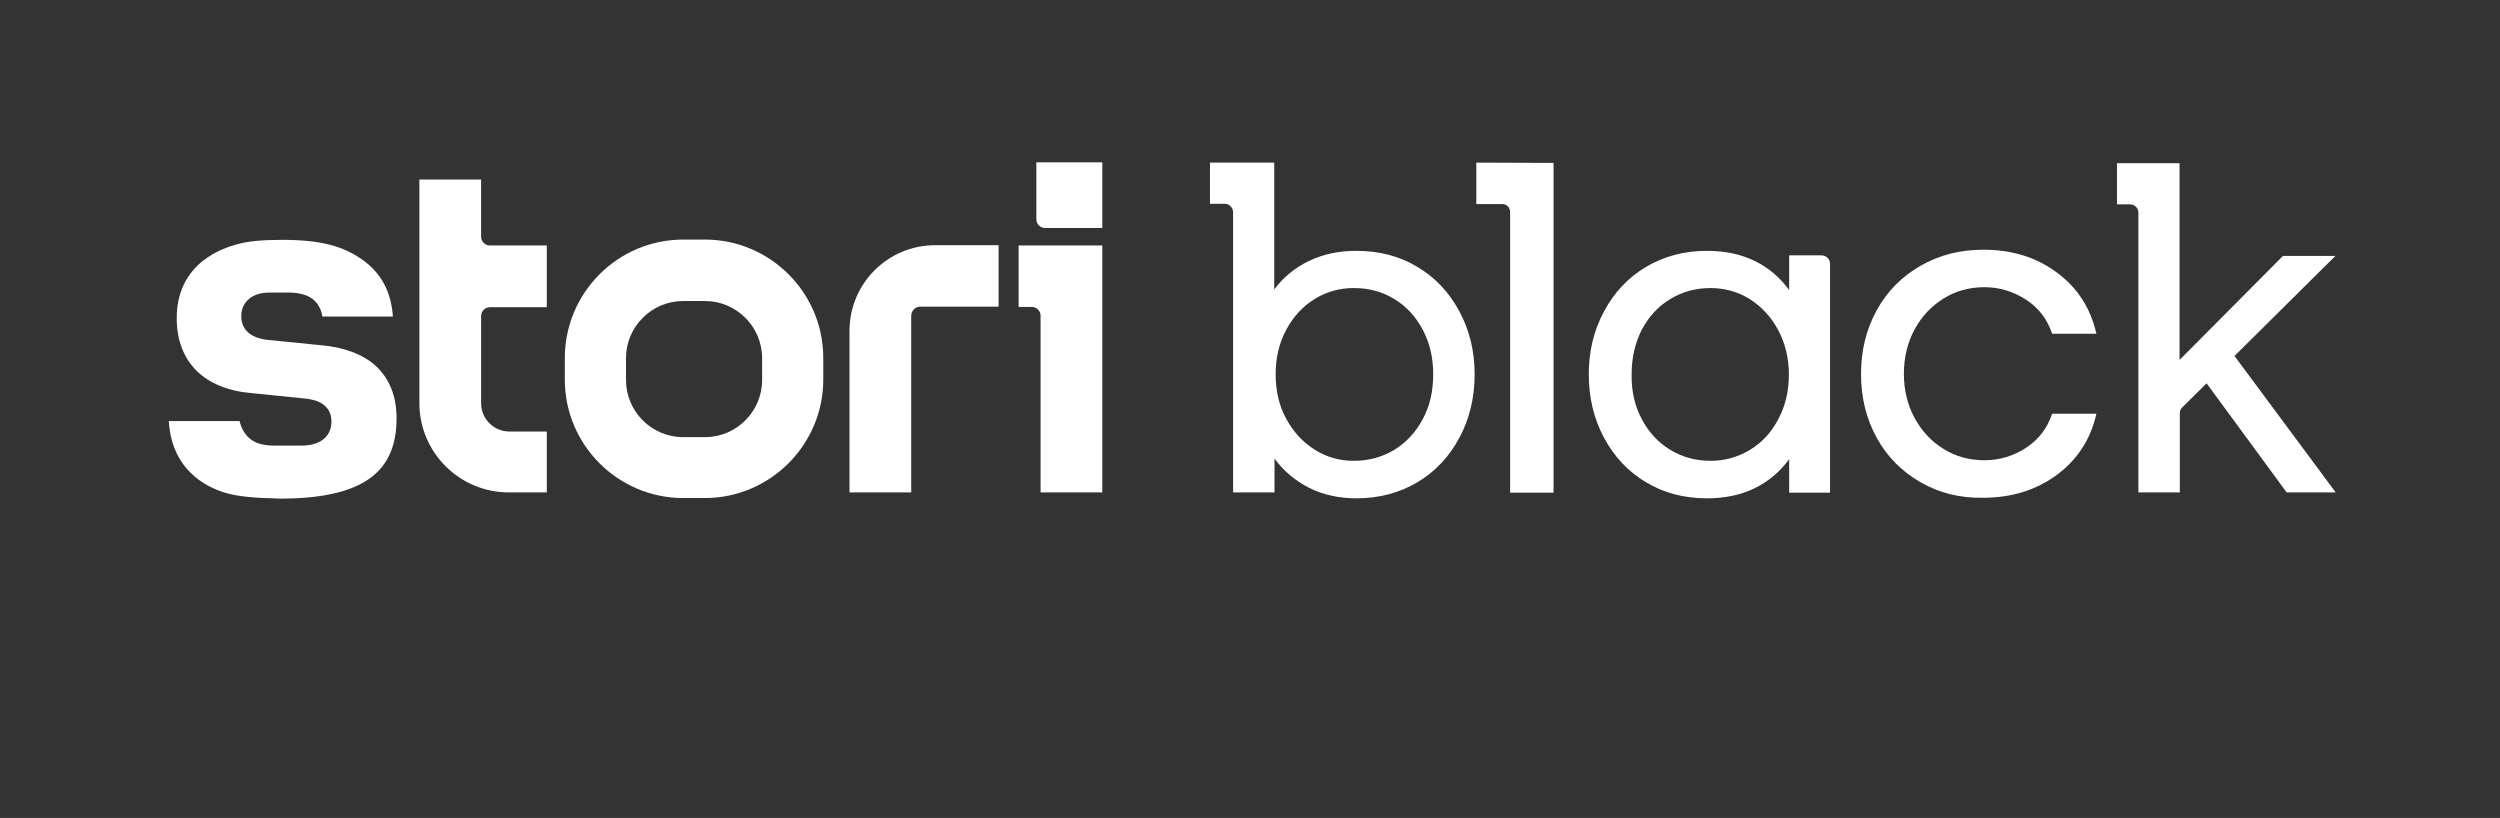
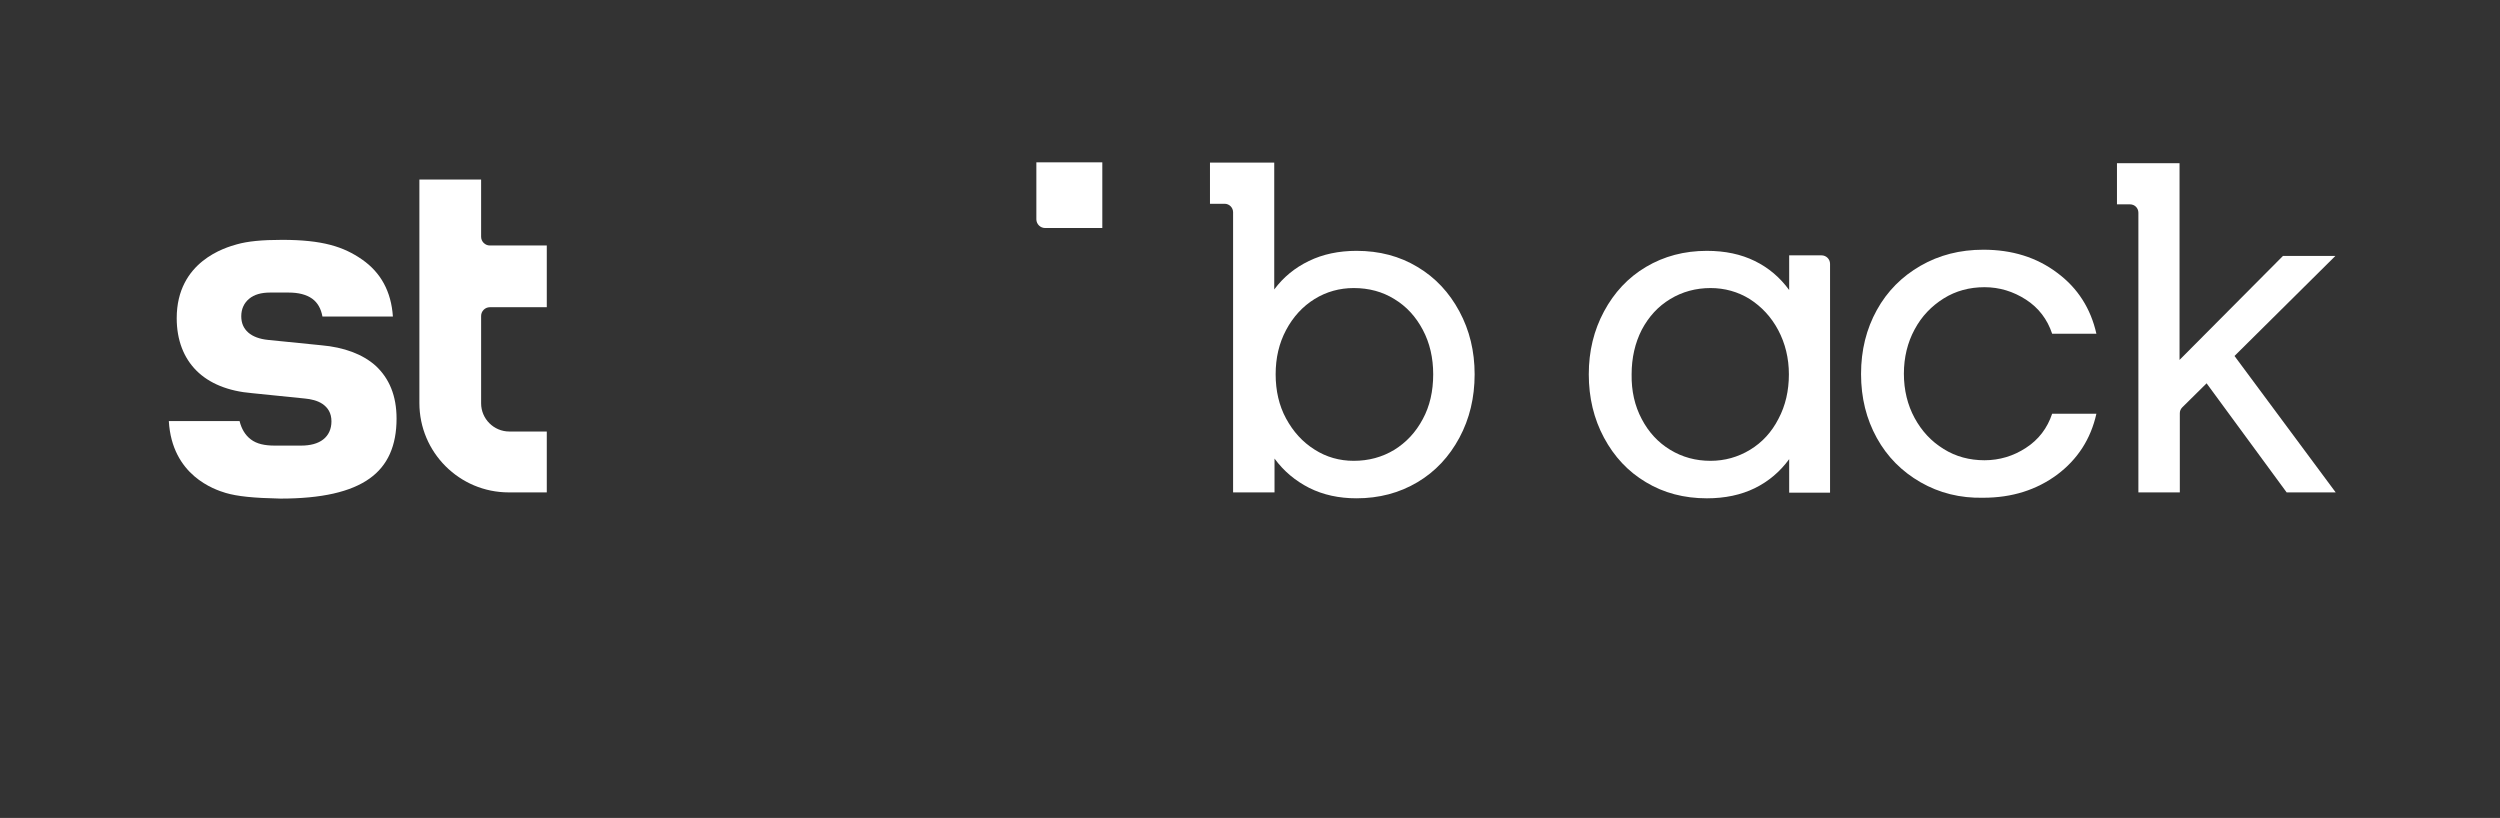
<svg xmlns="http://www.w3.org/2000/svg" version="1.1" id="RGB" x="0px" y="0px" viewBox="0 0 887 290.2" style="enable-background:new 0 0 887 290.2;" xml:space="preserve">
  <rect x="0" y="0" width="887" height="290.2" fill="#333333" stroke="none" />
  <style type="text/css">
	.st0{fill:#FFFFFF;}
</style>
  <g>
    <g>
      <g>
        <g>
          <g>
-             <path class="st0" d="M250.1,176.7h-7.7c-23.1,0-42-18.8-42-42v-7.7c0-23.1,18.8-42,42-42h7.7c23.1,0,42,18.8,42,42v7.7       C292.1,157.8,273.2,176.7,250.1,176.7z M242.4,106.8c-11.2,0-20.3,9.1-20.3,20.3v7.7c0,11.2,9.1,20.3,20.3,20.3h7.7       c11.2,0,20.3-9.1,20.3-20.3v-7.7c0-11.2-9.1-20.3-20.3-20.3H242.4z" />
-           </g>
+             </g>
          <path class="st0" d="M80.1,174.9c-4-1.2-19.1-6.2-20.2-25.5H85c0.7,2.8,2,5,4,6.5c2.1,1.6,4.9,2.2,8.5,2.2h9.3      c3.3,0,6-0.7,7.9-2.2c1.9-1.5,2.9-3.7,2.9-6.4c0-3-1.3-4.9-3.2-6.2c-1.8-1.2-4.1-1.7-6.2-1.9l-18.7-1.9h0      c-8.6-0.7-15.3-3.5-19.8-8c-4.5-4.5-7-10.8-7-18.6c0-20.2,17.4-25.1,21.3-26.2c3.9-1.1,8.9-1.6,16.1-1.6c14.3,0,21.8,2.4,28.4,7      c6.6,4.6,10.3,11.3,10.9,20.2h-25c-0.5-2.8-1.7-4.9-3.6-6.3c-2.1-1.5-4.9-2.2-8.4-2.2h-6.6c-3.1,0-5.6,0.7-7.4,2.2      c-1.8,1.5-2.8,3.6-2.8,6.2c0,2.4,0.8,4.3,2.5,5.8c1.6,1.4,4,2.3,7,2.6h0l18.9,1.9h0c8.1,0.7,14.7,3.2,19.2,7.2      c4.9,4.5,7.5,10.7,7.5,18.8c0,9.6-3.1,16.7-9.6,21.3c-6.6,4.7-16.9,7.1-31.6,7.1C89.8,176.7,84.2,176.1,80.1,174.9z" />
        </g>
        <g>
          <path class="st0" d="M367.8,57.6h23.3v23.3h-20.3c-1.7,0-3.1-1.4-3.1-3.1V57.6z" />
-           <path class="st0" d="M366.1,108.9h-4.7V87.1h29.7v87.6h-21.9V112C369.2,110.3,367.8,108.9,366.1,108.9z" />
        </g>
-         <path class="st0" d="M323.3,112v62.7h-21.9v-57.3c0-16.8,13.6-30.4,30.4-30.4h22.5v21.8h-28C324.7,108.9,323.3,110.3,323.3,112z" />
        <path class="st0" d="M194,153.1h-13.3c-5.5,0-10-4.5-10-10l0-31c0-1.7,1.4-3.1,3.1-3.1H194V87.1h-20.2c-1.7,0-3.1-1.4-3.1-3.1     l0-20.3h-21.9v79.3c0,17.5,14.2,31.7,31.7,31.7H194V153.1z" />
      </g>
      <g>
        <g>
          <path class="st0" d="M464.5,173.1c-4.9-2.5-9-5.9-12.3-10.4v12h-14.7V75.3c0-1.6-1.3-3-3-3h-5.2V57.7h22.8v45      c3.2-4.3,7.3-7.7,12.3-10.1c4.9-2.4,10.6-3.6,16.9-3.6c8.1,0,15.3,1.9,21.6,5.7c6.4,3.8,11.3,9.1,14.9,15.8      c3.6,6.7,5.4,14.1,5.4,22.3c0,8.3-1.8,15.8-5.4,22.5c-3.6,6.7-8.5,12-14.9,15.8c-6.4,3.8-13.6,5.7-21.6,5.7      C475.1,176.8,469.5,175.6,464.5,173.1z M456.3,148.5c2.5,4.6,5.8,8.3,10.1,11c4.2,2.7,8.9,4,13.9,4c5.3,0,10.1-1.3,14.4-3.9      c4.2-2.6,7.6-6.2,10.1-10.9c2.5-4.6,3.7-9.9,3.7-15.9c0-5.8-1.2-11.1-3.7-15.8c-2.5-4.7-5.8-8.3-10.1-10.9      c-4.2-2.6-9-3.9-14.4-3.9c-5,0-9.7,1.3-13.9,3.9c-4.2,2.6-7.6,6.3-10.1,11c-2.5,4.7-3.7,9.9-3.7,15.7      C452.6,138.6,453.8,143.9,456.3,148.5z" />
-           <path class="st0" d="M535.8,75.3v99.5h15.4v-117l-27.4-0.1v14.7h9C534.5,72.3,535.8,73.6,535.8,75.3z" />
          <path class="st0" d="M584,171.1c-6.4-3.8-11.3-9.1-14.9-15.8c-3.6-6.7-5.4-14.2-5.4-22.5c0-8.2,1.8-15.6,5.4-22.3      c3.6-6.7,8.5-12,14.9-15.8c6.4-3.8,13.6-5.7,21.6-5.7c6.5,0,12.1,1.2,17,3.6c4.9,2.4,8.9,5.8,12.2,10.3V90.6h11.5      c1.6,0,3,1.3,3,3v81.2h-14.5v-11.9c-3.2,4.4-7.3,7.9-12.2,10.3c-4.9,2.4-10.6,3.6-17,3.6C597.5,176.8,590.3,174.9,584,171.1z       M582.5,148.7c2.4,4.6,5.8,8.3,10.1,10.9c4.3,2.6,9,3.9,14.3,3.9c5,0,9.7-1.3,14-3.9c4.3-2.6,7.7-6.3,10.1-11      c2.5-4.7,3.7-10,3.7-15.8c0-5.7-1.3-11-3.8-15.7c-2.5-4.7-5.9-8.3-10.1-11c-4.2-2.6-8.9-3.9-13.9-3.9c-5.2,0-10,1.3-14.3,3.9      c-4.3,2.6-7.6,6.2-10.1,10.9c-2.4,4.7-3.6,10-3.6,15.8C578.8,138.7,580,144,582.5,148.7z" />
          <path class="st0" d="M681.4,171.1c-6.6-3.8-11.8-9-15.5-15.7c-3.7-6.7-5.6-14.2-5.6-22.7c0-8.5,1.9-16,5.6-22.7      c3.7-6.7,8.9-11.9,15.5-15.7c6.6-3.8,14-5.7,22.3-5.7c10.2,0,18.9,2.7,26.2,8.2c7.3,5.4,11.9,12.7,13.9,21.6h-15.7      c-1.7-5.1-4.8-9.2-9.3-12.1c-4.5-2.9-9.4-4.4-14.7-4.4c-5.3,0-10.2,1.3-14.5,4c-4.3,2.7-7.8,6.3-10.3,11      c-2.5,4.6-3.8,9.9-3.8,15.7c0,5.8,1.3,11.1,3.8,15.7c2.5,4.6,5.9,8.3,10.3,11c4.3,2.7,9.2,4,14.5,4c5.3,0,10.3-1.5,14.7-4.4      c4.5-2.9,7.6-7,9.3-12.1h15.7c-2,9-6.7,16.2-13.9,21.6c-7.3,5.4-16,8.2-26.2,8.2C695.5,176.8,688,174.9,681.4,171.1z" />
          <path class="st0" d="M755.7,72.5h-4.6V57.9h22.2v69.8L810,90.8h18.6l-35.8,35.5l35.9,48.4h-17.4L782.9,136l-8.6,8.5      c-0.6,0.6-0.9,1.3-0.9,2.1v28.1h-14.7V75.5C758.7,73.8,757.4,72.5,755.7,72.5z" />
        </g>
      </g>
    </g>
  </g>
</svg>